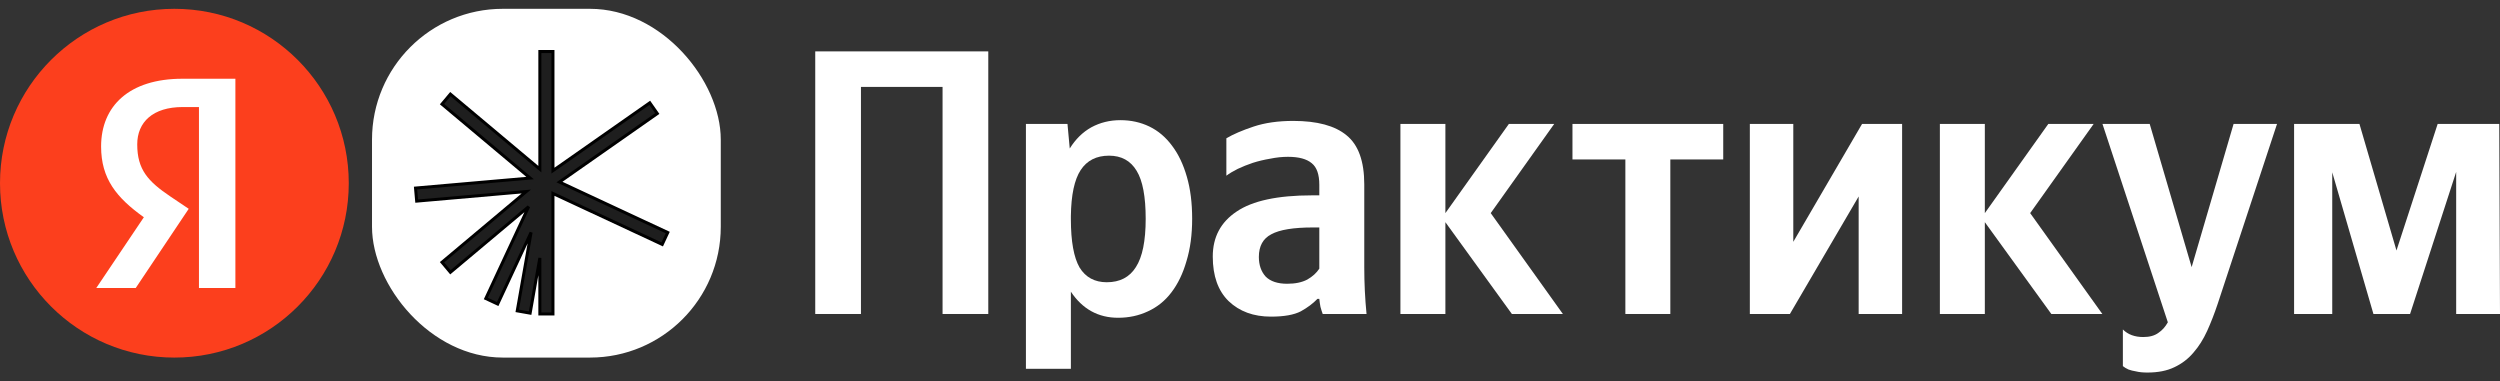
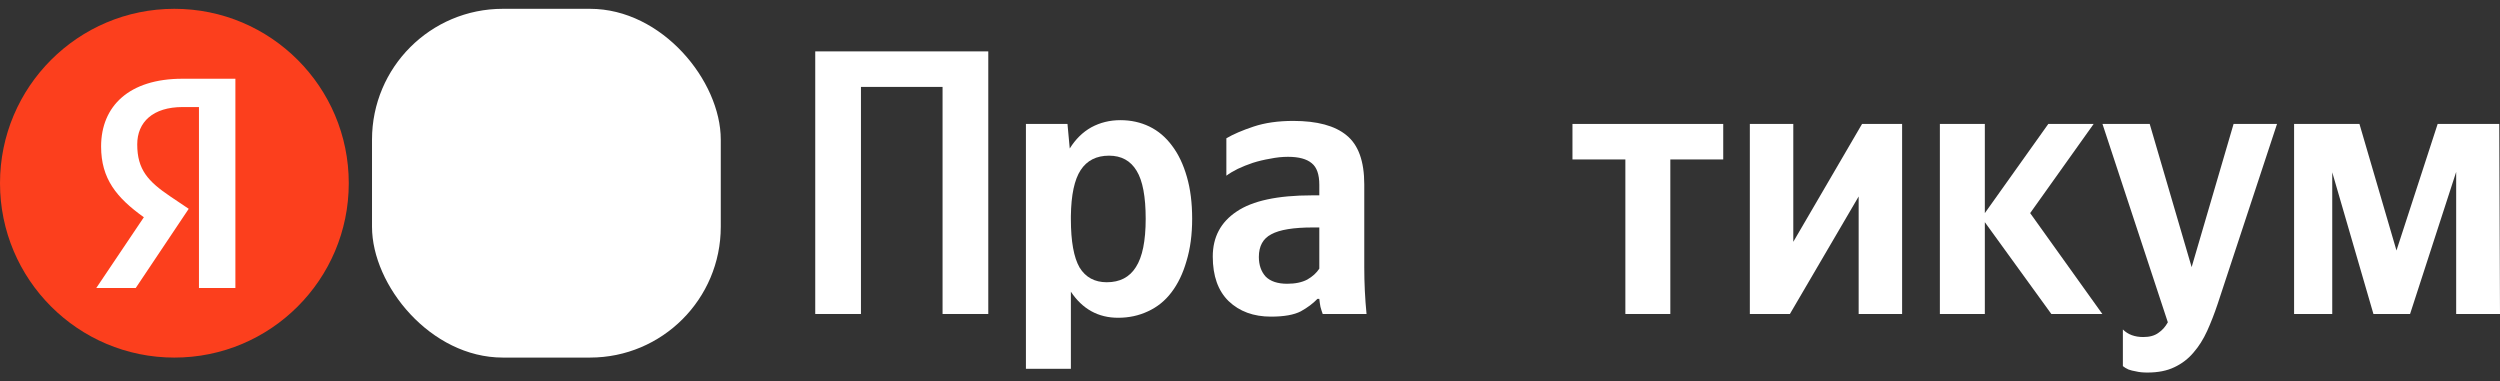
<svg xmlns="http://www.w3.org/2000/svg" width="236" height="36" viewBox="0 0 236 36" fill="none">
  <rect x="0" y="0" width="236" height="36" fill="#333333" stroke="none" />
  <g clip-path="url(#clip0_305_386)">
    <circle cx="16.462" cy="17.294" r="16.462" fill="#FC3F1D" />
    <path d="M18.782 27.187H22.221V7.433H17.218C12.188 7.433 9.544 10.019 9.544 13.828C9.544 16.869 10.994 18.66 13.58 20.508L9.089 27.187H12.813L17.815 19.712L16.081 18.546C13.978 17.125 12.955 16.017 12.955 13.629C12.955 11.526 14.433 10.105 17.247 10.105H18.782V27.187Z" fill="white" />
  </g>
  <rect x="35.118" y="0.832" width="32.923" height="32.923" rx="12.346" fill="white" />
-   <path fill-rule="evenodd" clip-rule="evenodd" d="M52.198 4.865L52.198 16.108L61.34 9.706L62.048 10.718L52.811 17.185L63.035 21.953L62.514 23.071L52.198 18.261V29.64H50.963V24.347L50.044 29.559L48.828 29.345L50.135 21.937L46.98 28.7L45.862 28.179L49.907 19.504L42.519 25.703L41.726 24.757L49.684 18.079L39.335 18.985L39.227 17.755L50.041 16.808L41.725 9.83L42.519 8.885L50.963 15.97L50.963 4.865L52.198 4.865Z" fill="#1E1E1E" />
-   <path d="M52.198 16.108H52.055V16.382L52.28 16.225L52.198 16.108ZM52.198 4.865L52.341 4.865V4.722L52.198 4.722V4.865ZM61.34 9.706L61.457 9.624L61.375 9.507L61.258 9.589L61.34 9.706ZM62.048 10.718L62.13 10.835L62.247 10.753L62.165 10.636L62.048 10.718ZM52.811 17.185L52.729 17.068L52.526 17.21L52.751 17.315L52.811 17.185ZM63.035 21.953L63.165 22.013L63.225 21.883L63.096 21.823L63.035 21.953ZM62.514 23.071L62.453 23.201L62.583 23.262L62.643 23.132L62.514 23.071ZM52.198 18.261L52.258 18.131L52.055 18.037V18.261H52.198ZM52.198 29.64V29.783H52.341V29.64H52.198ZM50.963 29.64H50.82V29.783H50.963V29.64ZM50.963 24.347H51.106L50.822 24.323L50.963 24.347ZM50.044 29.559L50.019 29.7L50.16 29.725L50.185 29.584L50.044 29.559ZM48.828 29.345L48.687 29.32L48.662 29.461L48.803 29.486L48.828 29.345ZM50.135 21.937L50.275 21.962L50.005 21.876L50.135 21.937ZM46.98 28.7L46.92 28.83L47.05 28.89L47.11 28.761L46.98 28.7ZM45.862 28.179L45.732 28.118L45.672 28.248L45.801 28.308L45.862 28.179ZM49.907 19.504L50.036 19.564L49.815 19.394L49.907 19.504ZM42.519 25.703L42.41 25.794L42.502 25.904L42.611 25.812L42.519 25.703ZM41.726 24.757L41.634 24.647L41.524 24.739L41.616 24.849L41.726 24.757ZM49.684 18.079L49.776 18.189L50.123 17.897L49.671 17.937L49.684 18.079ZM39.335 18.985L39.192 18.997L39.205 19.14L39.347 19.127L39.335 18.985ZM39.227 17.755L39.215 17.612L39.072 17.625L39.084 17.767L39.227 17.755ZM50.041 16.808L50.054 16.951L50.398 16.921L50.133 16.699L50.041 16.808ZM41.725 9.83L41.616 9.738L41.524 9.848L41.633 9.94L41.725 9.83ZM42.519 8.885L42.611 8.775L42.501 8.683L42.409 8.793L42.519 8.885ZM50.963 15.97L50.871 16.08L51.106 16.277V15.97H50.963ZM50.963 4.865V4.722L50.82 4.722V4.865L50.963 4.865ZM52.341 16.108L52.341 4.865L52.055 4.865L52.055 16.108H52.341ZM61.258 9.589L52.116 15.99L52.28 16.225L61.422 9.823L61.258 9.589ZM62.165 10.636L61.457 9.624L61.222 9.788L61.931 10.8L62.165 10.636ZM52.894 17.302L62.13 10.835L61.966 10.601L52.729 17.068L52.894 17.302ZM63.096 21.823L52.872 17.055L52.751 17.315L62.975 22.082L63.096 21.823ZM62.643 23.132L63.165 22.013L62.906 21.892L62.384 23.011L62.643 23.132ZM52.137 18.391L62.453 23.201L62.574 22.942L52.258 18.131L52.137 18.391ZM52.341 29.64V18.261H52.055V29.64H52.341ZM50.963 29.783H52.198V29.497H50.963V29.783ZM50.82 24.347V29.64H51.106V24.347H50.82ZM50.185 29.584L51.104 24.372L50.822 24.323L49.903 29.535L50.185 29.584ZM48.803 29.486L50.019 29.7L50.069 29.419L48.853 29.204L48.803 29.486ZM49.994 21.912L48.687 29.32L48.969 29.37L50.275 21.962L49.994 21.912ZM50.005 21.876L46.851 28.64L47.11 28.761L50.264 21.997L50.005 21.876ZM47.041 28.571L45.922 28.049L45.801 28.308L46.92 28.83L47.041 28.571ZM45.991 28.239L50.036 19.564L49.777 19.443L45.732 28.118L45.991 28.239ZM42.611 25.812L49.999 19.613L49.815 19.394L42.428 25.593L42.611 25.812ZM41.616 24.849L42.41 25.794L42.629 25.61L41.835 24.665L41.616 24.849ZM49.592 17.97L41.634 24.647L41.818 24.866L49.776 18.189L49.592 17.97ZM39.347 19.127L49.696 18.222L49.671 17.937L39.322 18.842L39.347 19.127ZM39.084 17.767L39.192 18.997L39.477 18.972L39.37 17.742L39.084 17.767ZM50.029 16.666L39.215 17.612L39.239 17.897L50.054 16.951L50.029 16.666ZM41.633 9.94L49.95 16.918L50.133 16.699L41.817 9.721L41.633 9.94ZM42.409 8.793L41.616 9.738L41.835 9.922L42.629 8.977L42.409 8.793ZM51.055 15.861L42.611 8.775L42.427 8.994L50.871 16.08L51.055 15.861ZM50.82 4.865L50.82 15.97H51.106L51.106 4.865L50.82 4.865ZM52.198 4.722L50.963 4.722V5.008L52.198 5.008V4.722Z" fill="black" />
  <path d="M236 29.64H231.863V16.229L227.511 29.64H224.052L220.164 16.265V29.64H216.562V11.7H222.732L226.227 23.648L230.115 11.7H235.929L236 29.64Z" fill="white" />
  <path d="M202.718 35.168C202.29 35.168 201.933 35.133 201.648 35.061C201.362 35.014 201.124 34.954 200.934 34.883C200.72 34.788 200.542 34.681 200.399 34.562V31.102C200.875 31.578 201.517 31.816 202.325 31.816C202.92 31.816 203.395 31.685 203.752 31.423C204.109 31.186 204.406 30.853 204.644 30.425L198.473 11.7H202.932L206.891 25.217L210.85 11.7H214.951L209.352 28.677C209.042 29.604 208.71 30.46 208.353 31.245C207.996 32.03 207.568 32.707 207.069 33.278C206.57 33.873 205.963 34.336 205.25 34.669C204.56 35.002 203.716 35.168 202.718 35.168Z" fill="white" />
  <path d="M187.368 20.973V29.64H183.124V11.7H187.368V20.117L193.36 11.7H197.641L191.648 20.117L198.461 29.64H193.646L187.368 20.973Z" fill="white" />
  <path d="M169.287 11.7V22.828L175.778 11.7H179.559V29.64H175.457V18.547L168.966 29.64H165.185V11.7H169.287Z" fill="white" />
  <path d="M157.679 15.052V29.64H153.435V15.052H148.441V11.7H162.673V15.052H157.679Z" fill="white" />
-   <path d="M136.445 20.973V29.64H132.2V11.7H136.445V20.117L142.437 11.7H146.717L140.725 20.117L147.537 29.64H142.722L136.445 20.973Z" fill="white" />
  <path d="M124.543 21.472H123.937C122.106 21.472 120.798 21.686 120.013 22.114C119.229 22.518 118.836 23.232 118.836 24.254C118.836 25.015 119.05 25.633 119.478 26.109C119.93 26.561 120.608 26.787 121.511 26.787C122.272 26.787 122.902 26.656 123.402 26.394C123.901 26.109 124.281 25.764 124.543 25.36V21.472ZM128.787 25.253C128.787 26.727 128.859 28.189 129.001 29.64H124.864C124.793 29.45 124.721 29.224 124.65 28.962C124.602 28.701 124.567 28.451 124.543 28.213H124.365C123.96 28.641 123.437 29.034 122.795 29.39C122.153 29.723 121.214 29.89 119.978 29.89C118.337 29.89 117.005 29.402 115.983 28.427C114.984 27.452 114.485 26.049 114.485 24.219C114.485 22.388 115.234 20.973 116.732 19.974C118.23 18.952 120.608 18.441 123.865 18.441H124.543V17.442C124.543 16.467 124.305 15.789 123.83 15.409C123.354 15.005 122.605 14.803 121.583 14.803C121.036 14.803 120.477 14.862 119.906 14.981C119.336 15.076 118.789 15.207 118.266 15.373C117.766 15.54 117.291 15.73 116.839 15.944C116.411 16.158 116.054 16.372 115.769 16.586V13.055C116.411 12.674 117.267 12.306 118.337 11.949C119.407 11.592 120.655 11.414 122.082 11.414C124.341 11.414 126.017 11.866 127.111 12.77C128.229 13.673 128.787 15.219 128.787 17.406V25.253Z" fill="white" />
  <path d="M100.984 14.018C101.531 13.138 102.209 12.472 103.017 12.02C103.849 11.569 104.765 11.343 105.763 11.343C106.762 11.343 107.678 11.545 108.51 11.949C109.342 12.353 110.055 12.96 110.65 13.768C111.244 14.553 111.708 15.528 112.041 16.693C112.374 17.834 112.54 19.154 112.54 20.652C112.54 22.15 112.362 23.481 112.005 24.647C111.672 25.812 111.197 26.799 110.578 27.607C109.984 28.392 109.247 28.986 108.367 29.39C107.511 29.794 106.572 29.997 105.549 29.997C103.671 29.997 102.185 29.176 101.091 27.536V34.812H96.847V11.699H100.77L100.984 14.018ZM104.479 26.644C105.716 26.644 106.631 26.168 107.226 25.217C107.844 24.266 108.153 22.744 108.153 20.652C108.153 18.559 107.868 17.049 107.297 16.122C106.726 15.171 105.859 14.695 104.693 14.695C103.505 14.695 102.613 15.147 102.018 16.051C101.424 16.954 101.115 18.405 101.091 20.402V20.688C101.091 22.78 101.365 24.302 101.911 25.253C102.482 26.18 103.338 26.644 104.479 26.644Z" fill="white" />
  <path d="M93.294 4.851V29.64H88.978V8.204H81.274V29.64H76.959V4.851H93.294Z" fill="white" />
  <defs>
    <clipPath id="clip0_305_386">
      <rect width="32.923" height="32.923" fill="white" transform="translate(0 0.832)" />
    </clipPath>
  </defs>
</svg>